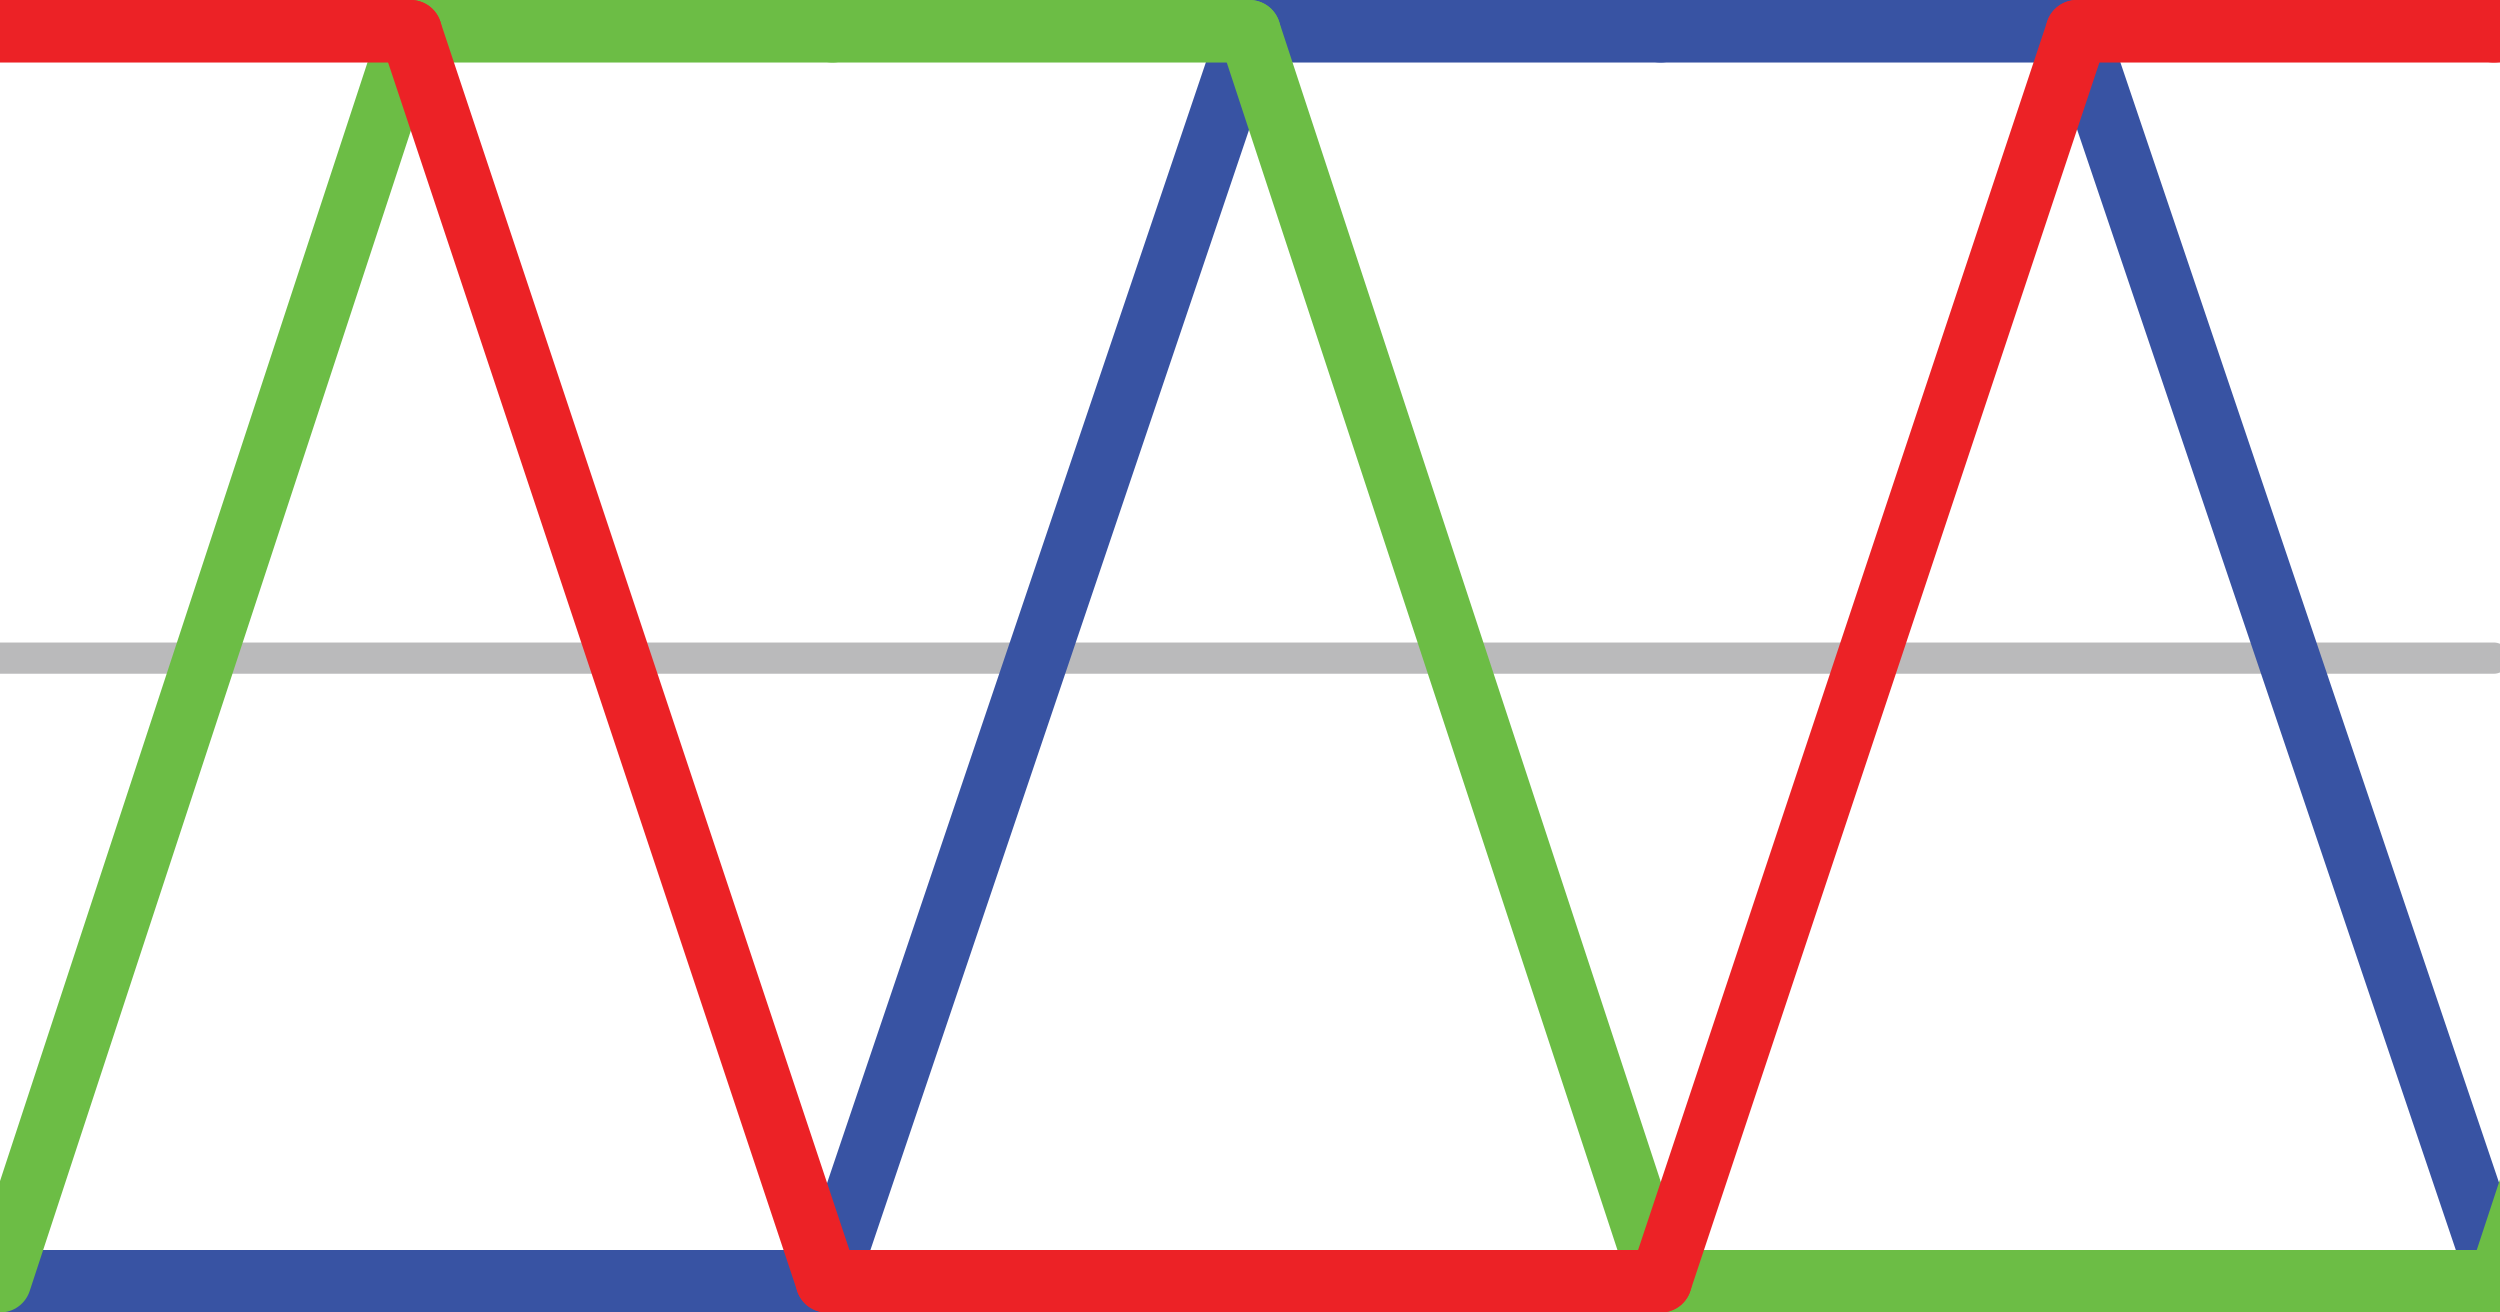
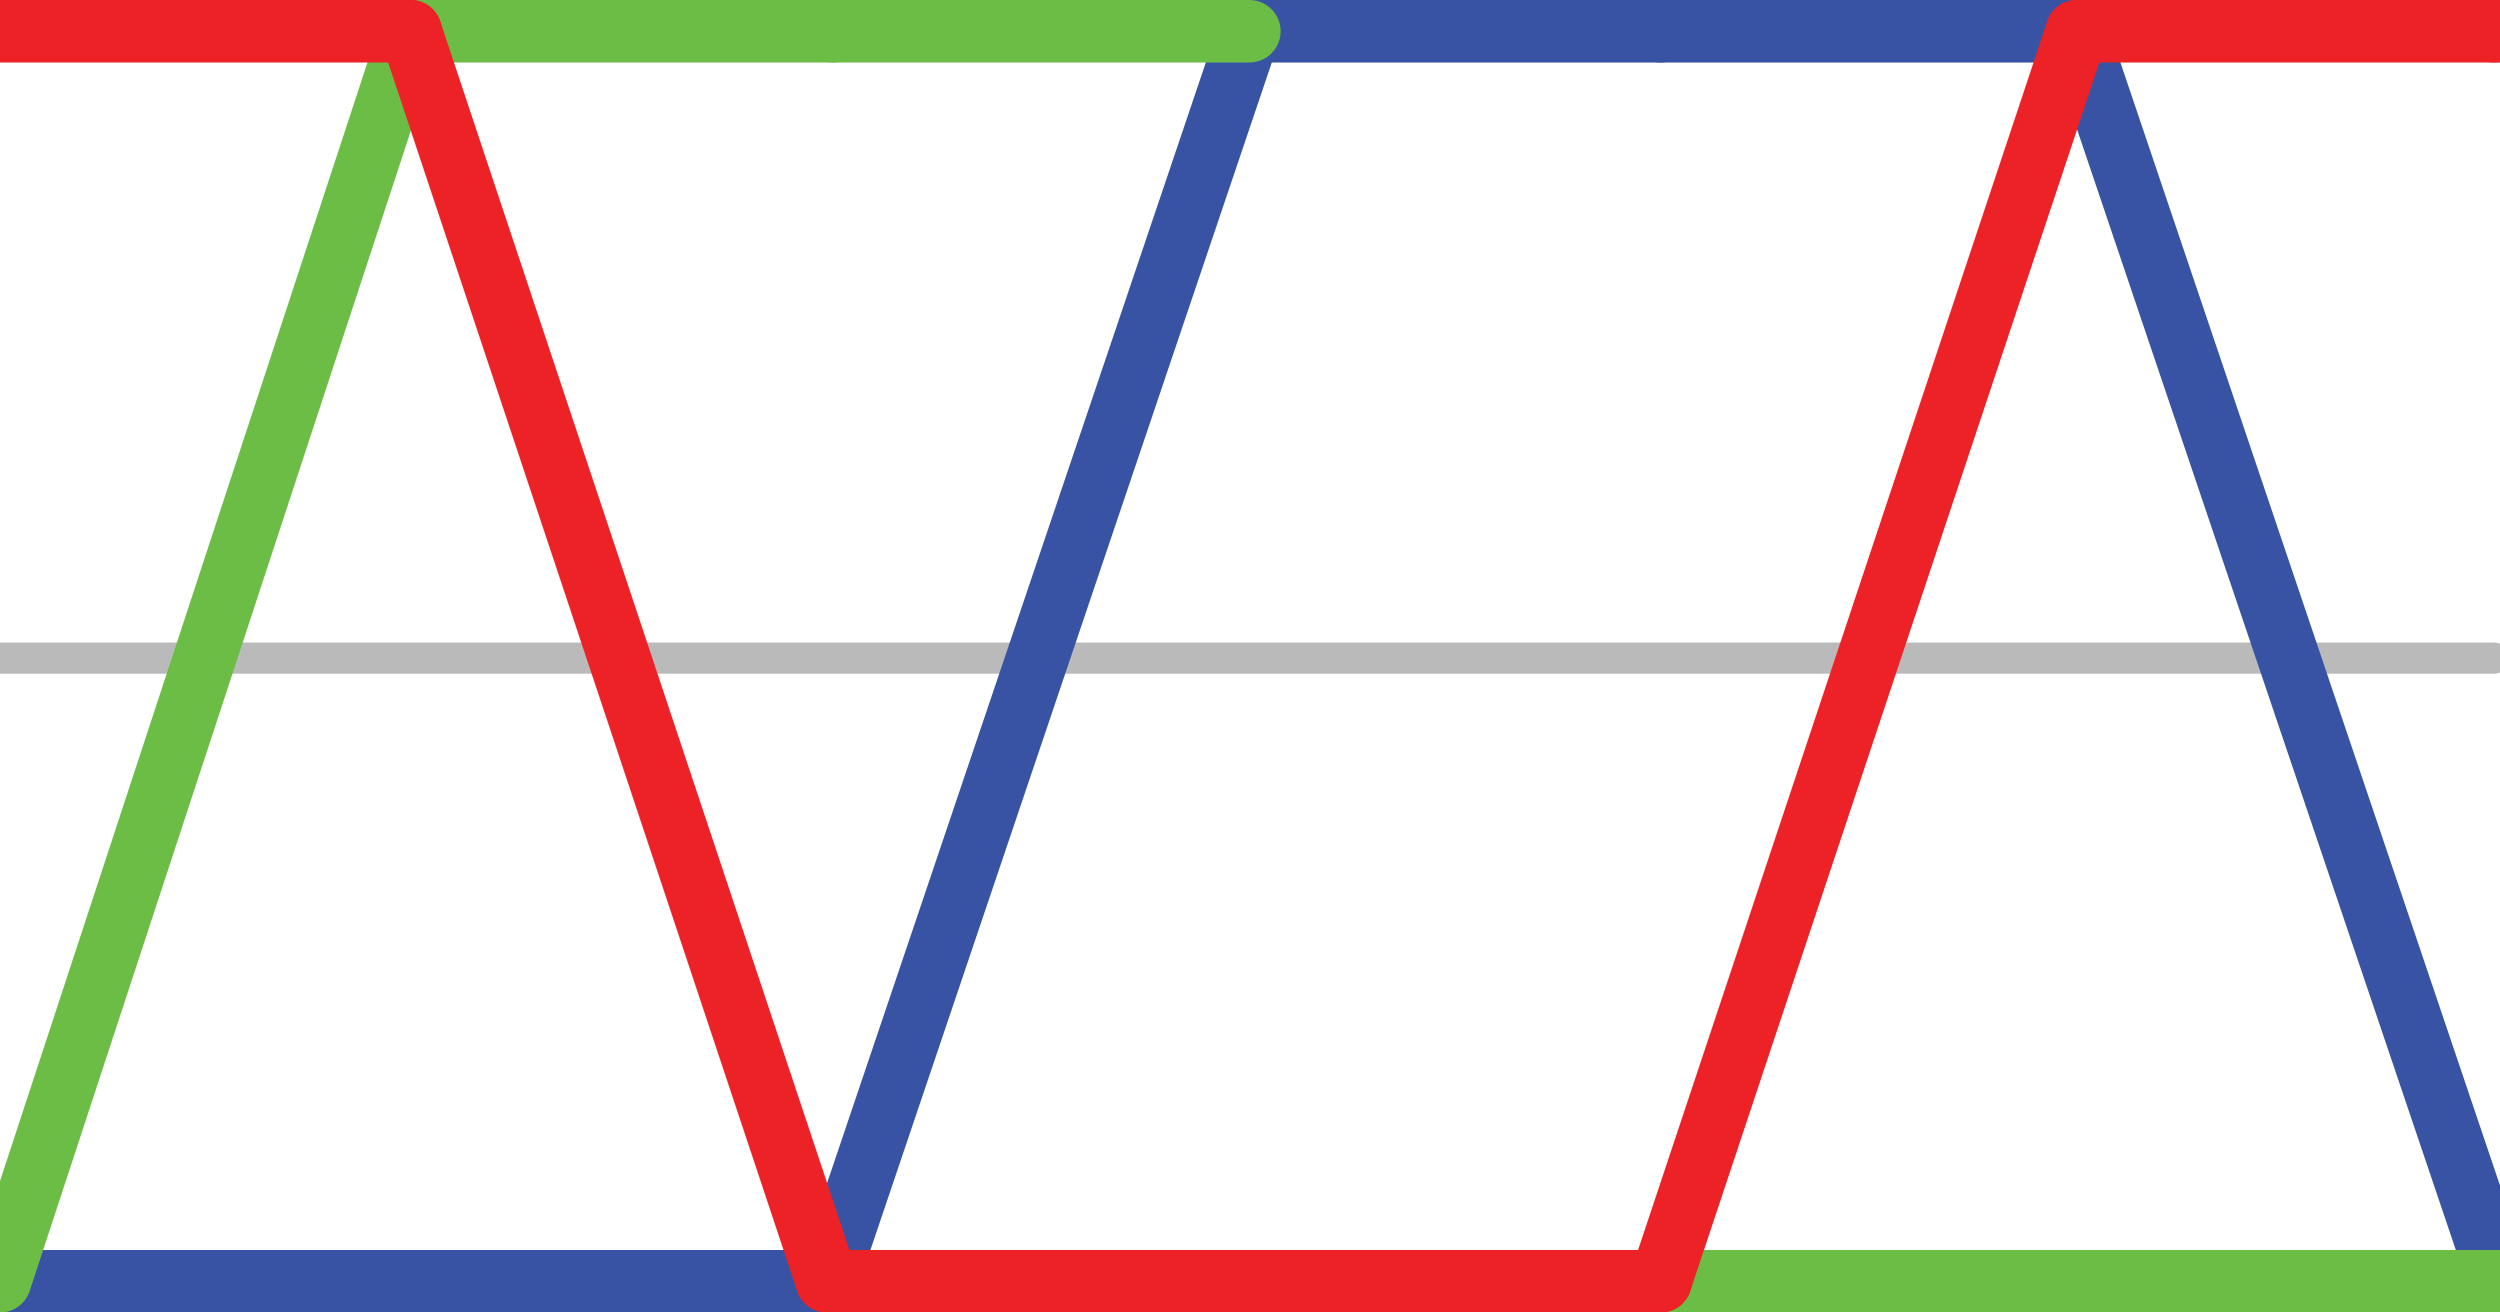
<svg xmlns="http://www.w3.org/2000/svg" version="1.1" viewBox="0 0 400 210">
  <defs>
    <style>
      .cls-1 {
        stroke: #bababb;
      }

      .cls-1, .cls-2, .cls-3, .cls-4, .cls-5, .cls-6, .cls-7, .cls-8, .cls-9, .cls-10, .cls-11, .cls-12 {
        fill: none;
        stroke-linecap: round;
      }

      .cls-1, .cls-2, .cls-4, .cls-6, .cls-7, .cls-8, .cls-9, .cls-11 {
        stroke-miterlimit: 10;
      }

      .cls-1, .cls-2, .cls-5 {
        stroke-width: 5px;
      }

      .cls-2, .cls-5 {
        stroke: #bbb;
      }

      .cls-3, .cls-4 {
        stroke: #ec2426;
      }

      .cls-3, .cls-4, .cls-6, .cls-7, .cls-8, .cls-9, .cls-10, .cls-11, .cls-12 {
        stroke-width: 10px;
      }

      .cls-3, .cls-5, .cls-10, .cls-12 {
        stroke-linejoin: round;
      }

      .cls-6, .cls-10 {
        stroke: #3953a4;
      }

      .cls-7 {
        stroke: #3853a3;
      }

      .cls-8, .cls-12 {
        stroke: #6cbe45;
      }

      .cls-9 {
        stroke: #ec2226;
      }

      .cls-11 {
        stroke: #6cbd45;
      }

      .cls-13 {
        display: none;
      }
    </style>
  </defs>
  <g>
    <g id="Layer_1">
      <g class="cls-13">
        <g id="Layer_1-2" data-name="Layer_1">
          <line class="cls-2" x1="-.3" y1="105" x2="399.7" y2="105" />
          <line class="cls-6" x1="-33.6" y1="105" x2="33" y2="204.9" />
          <line class="cls-6" x1="99.7" y1="204.9" x2="166.4" y2="105" />
          <line class="cls-6" x1="233" y1="5.1" x2="299.7" y2="5.1" />
          <line class="cls-6" x1="166.4" y1="105" x2="233" y2="5.1" />
          <line class="cls-6" x1="299.7" y1="5.1" x2="366.4" y2="105" />
          <line class="cls-6" x1="433" y1="204.9" x2="499.7" y2="204.9" />
          <line class="cls-6" x1="366.4" y1="105" x2="433" y2="204.9" />
          <line class="cls-6" x1="499.7" y1="204.9" x2="566.4" y2="105" />
          <line class="cls-8" x1="-99.4" y1="204.9" x2="-32.7" y2="204.9" />
          <line class="cls-8" x1="-166.1" y1="105" x2="-99.4" y2="204.9" />
          <line class="cls-8" x1="-32.7" y1="204.9" x2="33.9" y2="105" />
          <line class="cls-8" x1="100.6" y1="5.1" x2="167.3" y2="5.1" />
          <line class="cls-8" x1="33.9" y1="105" x2="100.6" y2="5.1" />
          <line class="cls-8" x1="167.3" y1="5.1" x2="233.9" y2="105" />
-           <line class="cls-8" x1="300.6" y1="204.9" x2="367.3" y2="204.9" />
          <line class="cls-8" x1="233.9" y1="105" x2="300.6" y2="204.9" />
          <line class="cls-8" x1="367.3" y1="204.9" x2="433.9" y2="105" />
          <line class="cls-6" x1="33" y1="204.9" x2="99.7" y2="204.9" />
          <line class="cls-4" x1="-100.3" y1="105" x2="-33.6" y2="5.1" />
          <line class="cls-4" x1="33" y1="5.1" x2="99.7" y2="105" />
          <line class="cls-4" x1="166.4" y1="204.9" x2="233" y2="204.9" />
          <line class="cls-4" x1="99.7" y1="105" x2="166.4" y2="204.9" />
          <line class="cls-4" x1="233" y1="204.9" x2="299.7" y2="105" />
          <line class="cls-4" x1="366.4" y1="5.1" x2="433" y2="5.1" />
          <line class="cls-4" x1="299.7" y1="105" x2="366.4" y2="5.1" />
          <line class="cls-4" x1="433" y1="5.1" x2="499.7" y2="105" />
          <line class="cls-4" x1="-33.6" y1="5.1" x2="33" y2="5.1" />
        </g>
      </g>
      <line class="cls-1" x1="-1" y1="105.3" x2="399" y2="105.3" />
      <line class="cls-7" x1="0" y1="205" x2="65.7" y2="205" />
      <line class="cls-7" x1="132.3" y1="205" x2="199.9" y2="5" />
      <line class="cls-7" x1="265.7" y1="5" x2="332.3" y2="5" />
      <line class="cls-7" x1="199.9" y1="5" x2="265.7" y2="5" />
      <line class="cls-7" x1="332.3" y1="5" x2="399.9" y2="205" />
      <line class="cls-7" x1="399.9" y1="205" x2="465.7" y2="205" />
      <line class="cls-11" x1="0" y1="205" x2="65.7" y2="5" />
      <line class="cls-11" x1="133.2" y1="5" x2="199.9" y2="5" />
      <line class="cls-11" x1="65.7" y1="5" x2="133.2" y2="5" />
-       <line class="cls-11" x1="199.9" y1="5" x2="265.7" y2="205" />
      <line class="cls-11" x1="333.2" y1="205" x2="399.9" y2="205" />
      <line class="cls-11" x1="265.7" y1="205" x2="333.2" y2="205" />
-       <line class="cls-11" x1="399.9" y1="205" x2="465.7" y2="5" />
      <line class="cls-7" x1="65.7" y1="205" x2="132.3" y2="205" />
      <line class="cls-9" x1="65.7" y1="5" x2="132.3" y2="205" />
      <line class="cls-9" x1="132.3" y1="205" x2="265.7" y2="205" />
      <line class="cls-9" x1="265.7" y1="205" x2="332.3" y2="5" />
      <line class="cls-9" x1="399" y1="5" x2="465.7" y2="5" />
      <line class="cls-9" x1="332.3" y1="5" x2="399" y2="5" />
      <line class="cls-9" x1="-1" y1="5" x2="65.7" y2="5" />
      <g class="cls-13">
        <g id="Layer_1-3" data-name="Layer_1">
          <g id="Layer_1-2">
            <line class="cls-5" x1="0" y1="105.1" x2="400" y2="105.1" />
            <path class="cls-10" d="M-133.3,5.1c100,0,100,200,200,200S166.7,5.1,266.7,5.1" />
            <path class="cls-12" d="M133.3,5.1c100,0,100,200,200,200S433.3,5.1,533.3,5.1" />
            <path class="cls-3" d="M0,5.1c100,0,100,200,200,200S300,5.1,400,5.1" />
            <path class="cls-3" d="M-400,4.7c100,0,100,200,200,200S-100,4.7,0,4.7" />
-             <path class="cls-12" d="M-266.7,5.1c100,0,100,200,200,200S33.3,5.1,133.3,5.1" />
+             <path class="cls-12" d="M-266.7,5.1S33.3,5.1,133.3,5.1" />
            <path class="cls-10" d="M266.7,4.7c100,0,100,200,200,200S566.7,4.7,666.7,4.7" />
          </g>
        </g>
      </g>
    </g>
  </g>
</svg>